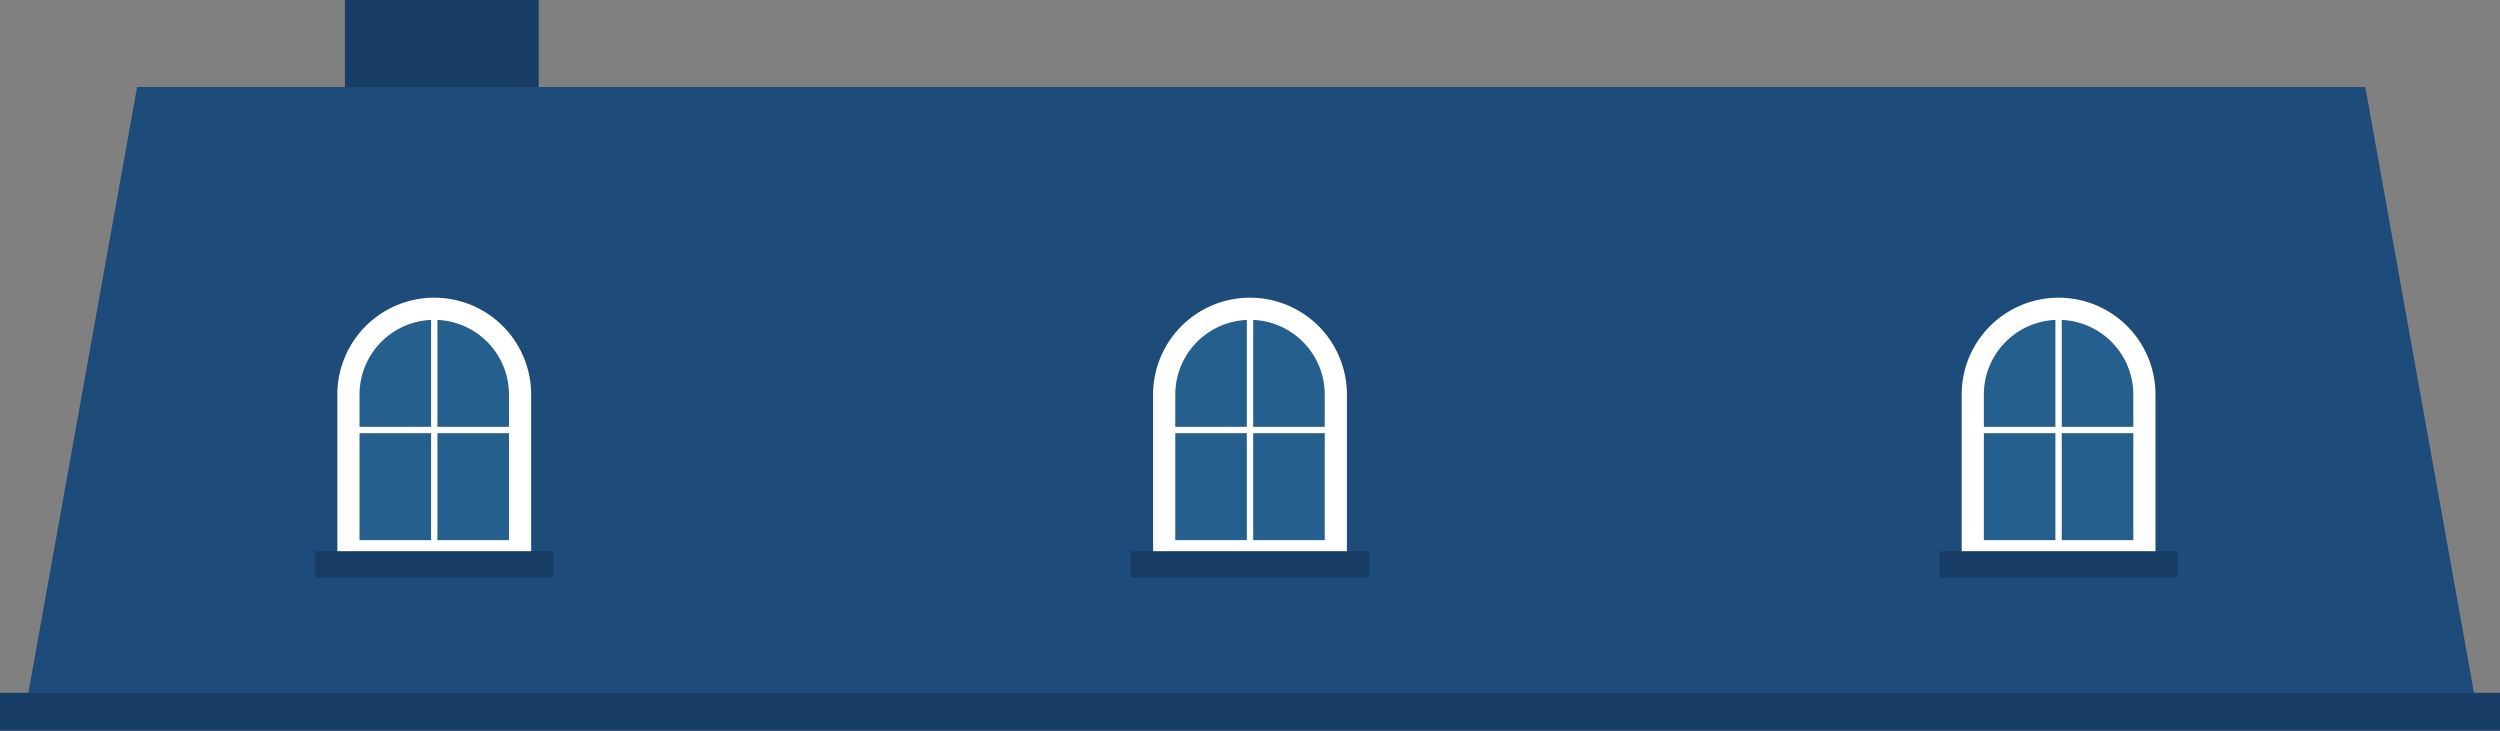
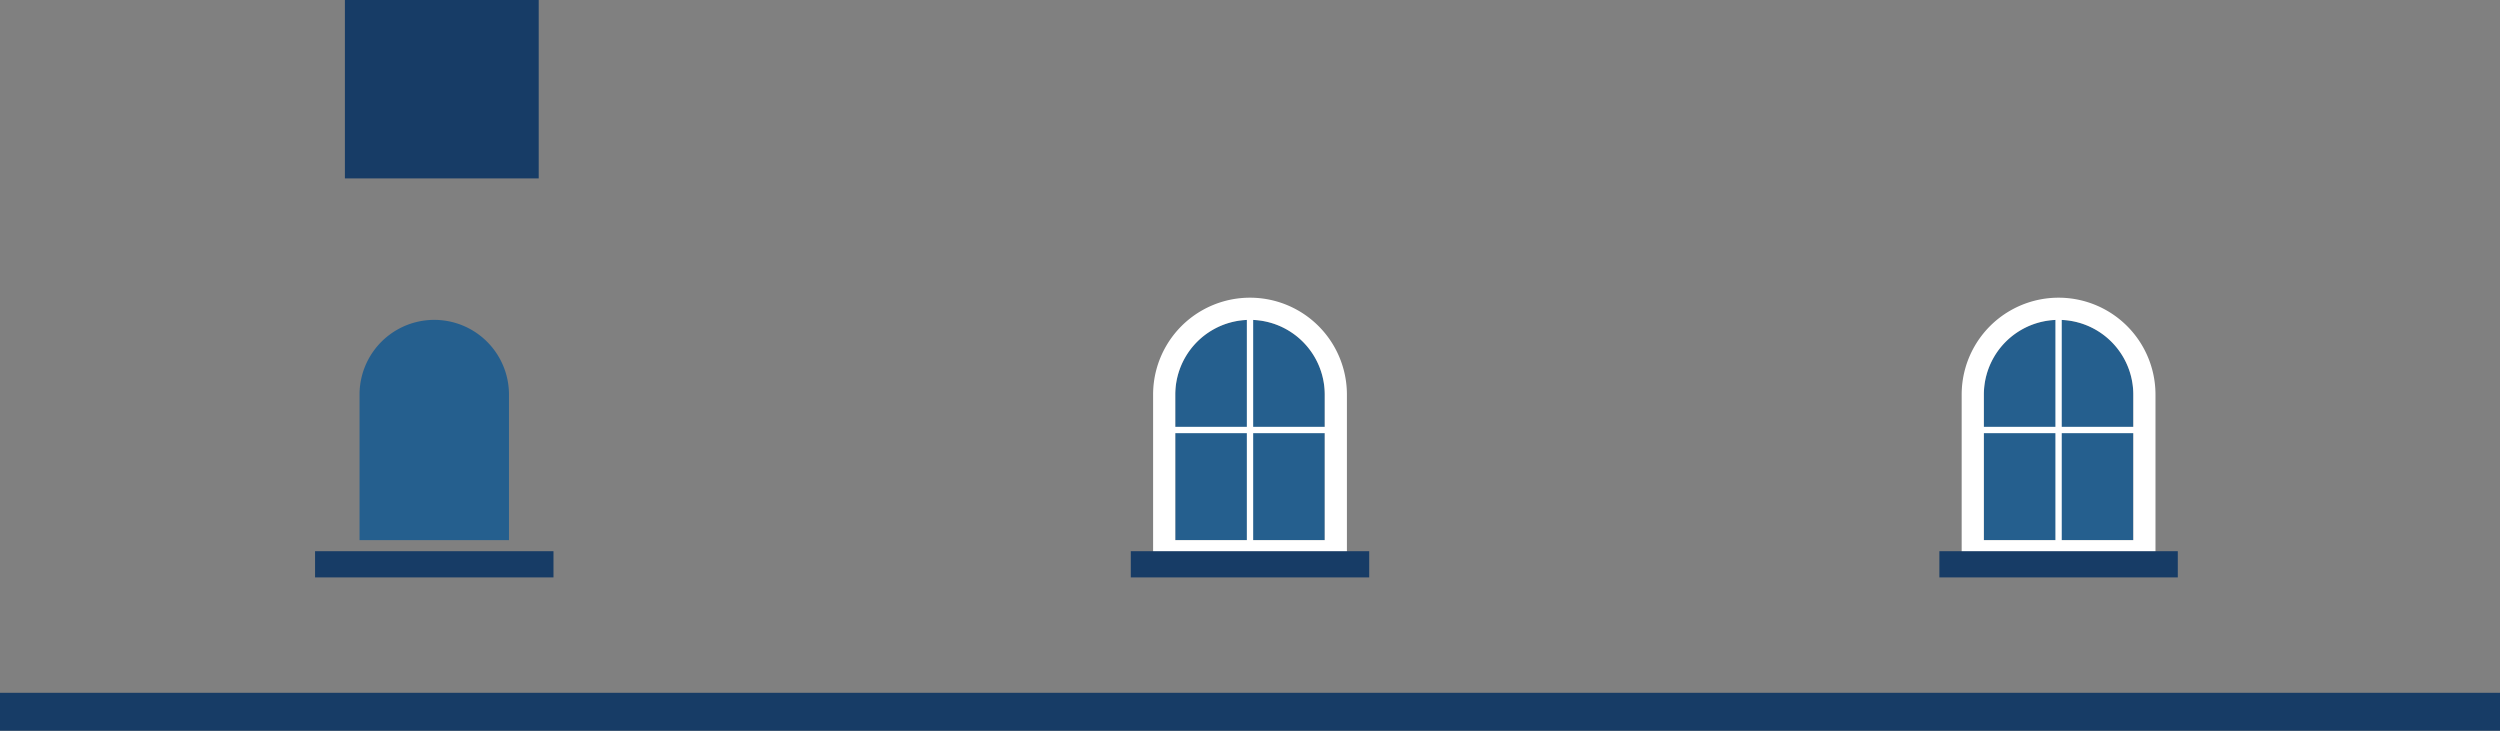
<svg xmlns="http://www.w3.org/2000/svg" id="Layer_1" data-name="Layer 1" viewBox="0 0 1577.57 461.11">
  <rect x="0" y="0" width="1577.57" height="461.11" fill="#808080" stroke="none" />
  <defs>
    <style>.cls-1{fill:#173c66;}.cls-2{fill:#1e4c7a;}.cls-3{fill:#255f8e;}.cls-4{fill:#fff;}</style>
  </defs>
  <rect class="cls-1" x="217.64" width="122.3" height="112.58" />
-   <polygon class="cls-2" points="1492.56 54.88 86.5 54.88 16.5 445.03 1562.56 445.03 1492.56 54.88" />
  <rect class="cls-1" y="437.16" width="1577.57" height="23.94" />
  <path class="cls-3" d="M226.88,340.82h94.3V249a47.15,47.15,0,0,0-94.3,0Z" />
-   <path class="cls-4" d="M335.18,354.82H212.88V249a61.15,61.15,0,0,1,122.3,0Zm-108.3-14h94.3V249a47.15,47.15,0,0,0-94.3,0Z" />
-   <rect class="cls-4" x="272.03" y="194.85" width="4" height="152.97" />
-   <rect class="cls-4" x="224.58" y="269.34" width="98.89" height="4" />
  <rect class="cls-1" x="198.81" y="347.82" width="150.45" height="16.54" />
  <path class="cls-3" d="M741.64,340.82h94.3V249a47.15,47.15,0,0,0-94.3,0Z" />
  <path class="cls-4" d="M849.94,354.82H727.64V249a61.15,61.15,0,0,1,122.3,0Zm-108.3-14h94.3V249a47.15,47.15,0,0,0-94.3,0Z" />
  <rect class="cls-4" x="786.79" y="194.85" width="4" height="152.97" />
  <rect class="cls-4" x="739.34" y="269.34" width="98.89" height="4" />
  <rect class="cls-1" x="713.56" y="347.82" width="150.45" height="16.54" />
  <path class="cls-3" d="M1251.87,340.82h94.3V249a47.15,47.15,0,0,0-94.3,0Z" />
  <path class="cls-4" d="M1360.17,354.82h-122.3V249a61.15,61.15,0,0,1,122.3,0Zm-108.3-14h94.3V249a47.15,47.15,0,0,0-94.3,0Z" />
  <rect class="cls-4" x="1297.02" y="194.85" width="4" height="152.97" />
  <rect class="cls-4" x="1249.58" y="269.34" width="98.89" height="4" />
  <rect class="cls-1" x="1223.8" y="347.82" width="150.45" height="16.54" />
</svg>